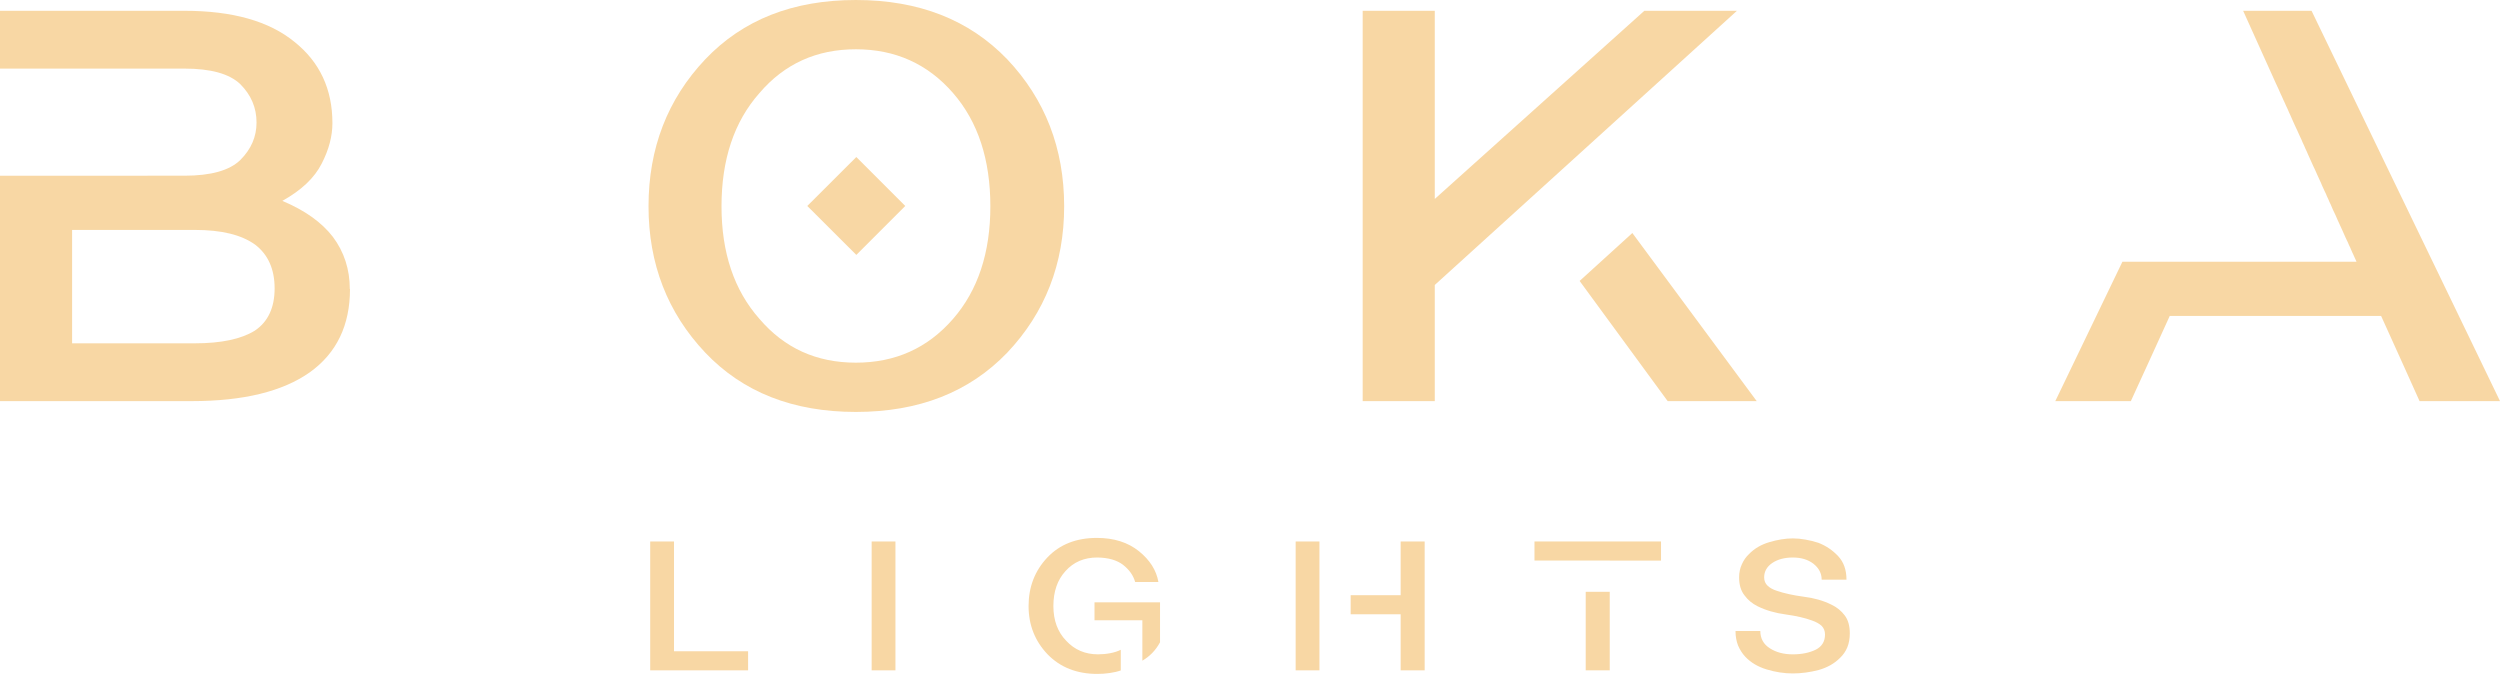
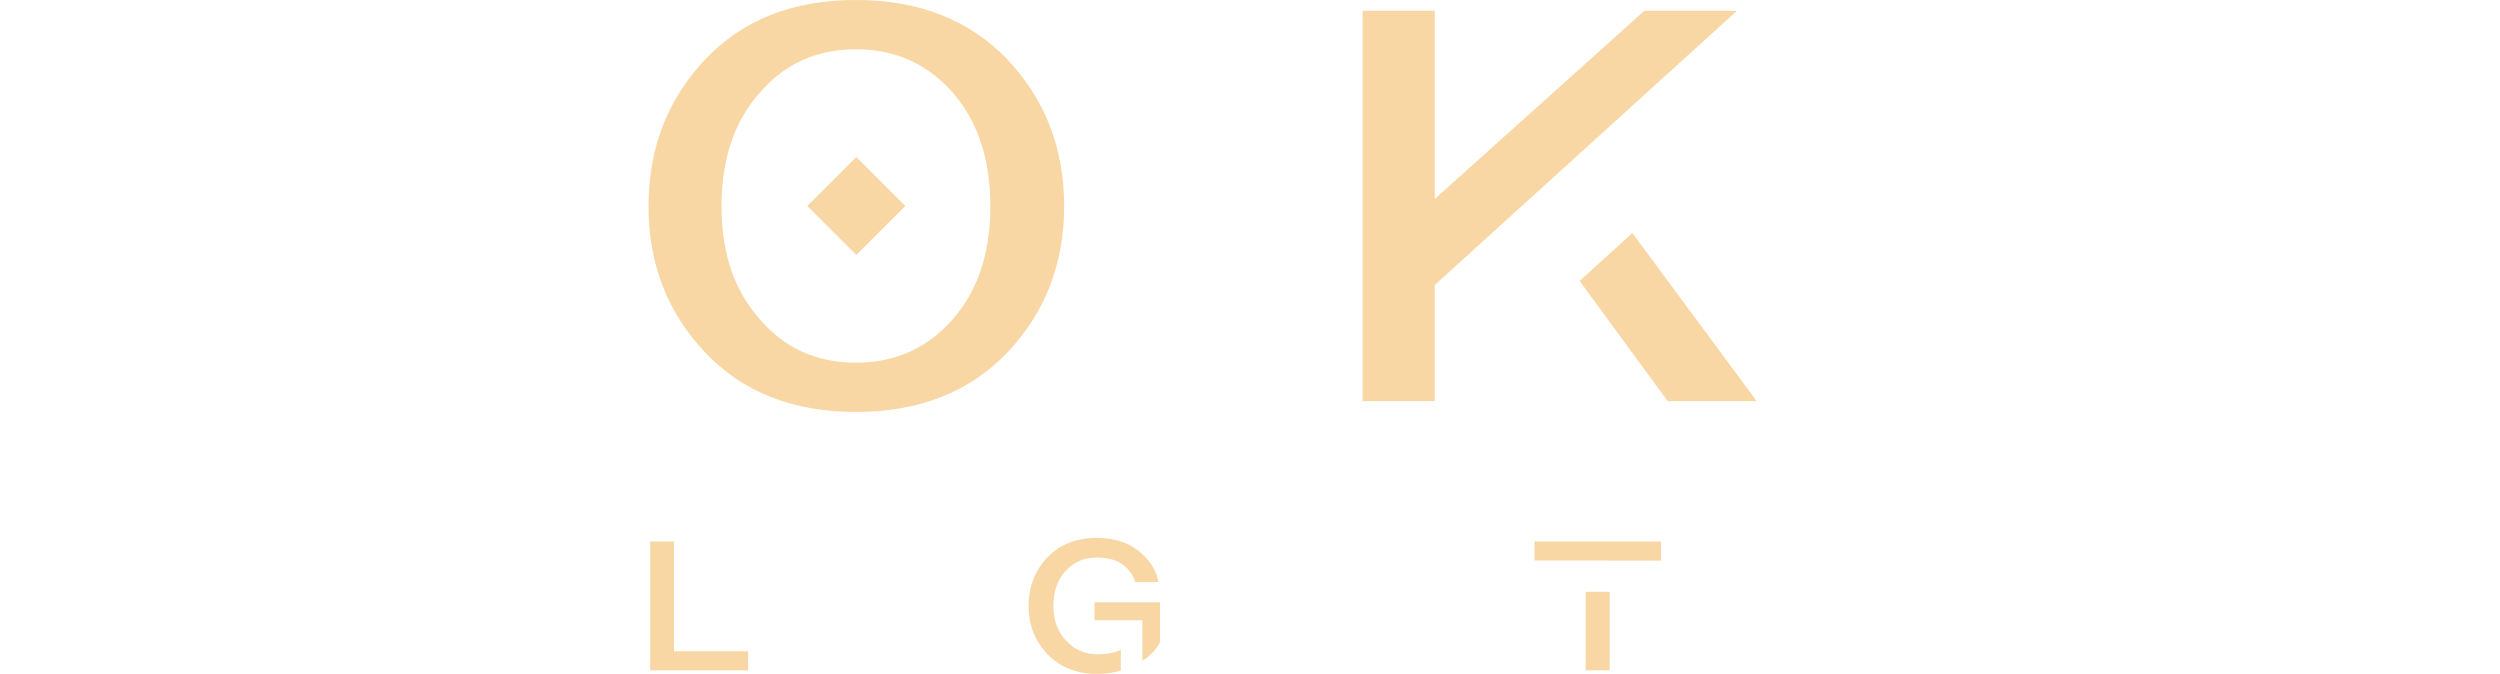
<svg xmlns="http://www.w3.org/2000/svg" id="b" data-name="Layer 2" width="471.438" height="127.082" viewBox="0 0 471.438 127.082">
  <g id="c" data-name="Layer 1">
    <g>
      <g>
-         <path d="M36.78,43.359c4.972,0,8.748.912,11.337,2.78,2.427,1.861,3.669,4.603,3.669,8.249,0,3.623-1.241,6.296-3.738,7.966-2.558,1.585-6.334,2.389-11.313,2.389H13.596v-21.385h23.184ZM34.781,12.936c4.994,0,8.494.981,10.531,2.933,2.045,2.045,3.064,4.45,3.064,7.23,0,2.696-1.019,5.04-3.064,7.077-2.037,1.976-5.537,2.957-10.531,2.957H0v42.509h36.129c9.774,0,17.195-1.823,22.32-5.454,5.04-3.622,7.551-8.854,7.551-15.694h-.037c0-3.692-1.065-6.993-3.194-9.835-2.106-2.734-5.278-4.994-9.529-6.779,3.623-2.014,6.074-4.358,7.423-7.031,1.371-2.65,2.022-5.208,2.022-7.621,0-6.426-2.39-11.527-7.147-15.326-4.772-3.906-11.68-5.867-20.756-5.867H0v10.899h34.781Z" fill="#f8d7a4" fill-rule="evenodd" stroke-width="0" />
        <path d="M297.879,52.98l16.605,22.664h16.789l-23.453-31.702-9.941,9.038ZM327.229,2.321l.306-.283h-17.455l-39.515,35.478V2.037h-13.596v73.606h13.596v-21.906L327.229,2.321Z" fill="#f8d7a4" fill-rule="evenodd" stroke-width="0" />
-         <path d="M430.17,2.037h-7.169l6.19,13.725.283.605.284.613.259.605.284.605.261.59.283.605.261.59.276.582.261.612.261.559.259.59.261.59.261.582.261.567.268.559.261.59.261.567.261.559.237.567.261.544.237.567.261.544.237.559.981,2.176.261.544.237.521.237.536.237.521.237.528.245.521.214.521.238.521.237.521.244.498.215.521.237.498.215.521.244.498.215.505.214.498.237.498.223.475.214.483.215.498.222.475.214.482.222.475.215.475.214.482.2.452.214.483.215.452.222.459.19.452.222.459.192.452.2.46.214.452.192.437.199.437.2.452h-44.142l-12.661,26.295h14.247c2.582-5.599,5.009-10.968,7.337-16.069h39.859c3.018,6.663,5.453,12.033,7.254,16.069h15.172c-15.801-32.675-27.634-57.254-35.539-73.606h-5.73Z" fill="#f8d7a4" fill-rule="evenodd" stroke-width="0" />
        <path d="M186.757,38.91c0,8.724-2.329,15.824-7.039,21.232-4.795,5.515-10.899,8.249-18.321,8.249s-13.465-2.734-18.176-8.249c-4.794-5.408-7.162-12.508-7.162-21.232,0-8.816,2.368-15.962,7.162-21.369,4.711-5.515,10.769-8.249,18.176-8.249s13.526,2.734,18.321,8.249c4.71,5.407,7.039,12.553,7.039,21.369M161.481,29.611l9.229,9.23-9.229,9.229-9.245-9.229,9.245-9.23ZM161.397,77.681c11.857,0,21.362-3.707,28.546-11.182,7.123-7.529,10.731-16.759,10.731-27.589,0-10.946-3.608-20.198-10.731-27.727-7.184-7.468-16.689-11.183-28.546-11.183s-21.301,3.715-28.401,11.183c-7.123,7.529-10.7,16.781-10.7,27.727,0,10.83,3.576,20.059,10.7,27.589,7.1,7.475,16.567,11.182,28.401,11.182Z" fill="#f8d7a4" fill-rule="evenodd" stroke-width="0" />
      </g>
      <g>
        <path d="M141.071,122.812v3.598h-18.458v-24.3h4.488v20.702h13.97Z" fill="#f8d7a4" stroke-width="0" />
-         <path d="M164.372,102.11h4.487v24.3h-4.487v-24.3Z" fill="#f8d7a4" stroke-width="0" />
        <path d="M214.059,109.753c-.321-1.204-1.067-2.277-2.243-3.211-1.176-.918-2.809-1.383-4.895-1.411-2.466,0-4.459.844-5.993,2.558-1.527,1.669-2.286,3.869-2.286,6.6,0,2.687.802,4.882,2.423,6.551,1.583,1.707,3.583,2.551,5.993,2.551,1.54,0,3.18-.286,4.293-.86v3.878h.051c-1.227.449-2.926.672-4.48.672-3.849,0-6.973-1.224-9.375-3.692-2.379-2.494-3.583-5.533-3.583-9.103,0-3.611,1.188-6.666,3.54-9.158,2.336-2.465,5.453-3.692,9.34-3.692,3.204,0,5.841.833,7.927,2.501,2.071,1.672,3.297,3.613,3.676,5.813h-4.388ZM215.422,116.964h-9.025v-3.375h12.357v7.532c-.89,1.634-2.035,2.708-3.333,3.469v-7.626Z" fill="#f8d7a4" stroke-width="0" />
-         <path d="M244.328,102.11h4.488v24.3h-4.488v-24.3ZM254.7,112.24h9.427v-10.13h4.528v24.3h-4.528v-10.572h-9.427v-3.598Z" fill="#f8d7a4" stroke-width="0" />
        <path d="M303.557,105.708h-14.192v-3.598h23.862v3.599h-9.669ZM299.026,111.602h4.531v14.808h-4.531v-14.808Z" fill="#f8d7a4" stroke-width="0" />
-         <path d="M338.096,105.132c-1.583,0-2.896.351-3.92,1.054-1.003.694-1.5,1.599-1.5,2.688,0,.646.215,1.169.645,1.576.438.417,1.026.737,1.765.968,1.376.474,3.052.837,5.017,1.103,1.963.238,3.726.739,5.267,1.507,1.027.486,1.859,1.169,2.496,2.021.645.844.961,1.978.961,3.391,0,.995-.16,1.871-.474,2.637-.323.767-.777,1.426-1.363,1.978-1.047,1.054-2.38,1.821-4.028,2.289-1.64.429-3.273.649-4.887.649s-3.247-.243-4.891-.744c-1.668-.496-3.024-1.297-4.071-2.409-.552-.586-1.001-1.29-1.36-2.114-.308-.789-.48-1.7-.48-2.731h4.68c0,1.411.602,2.5,1.806,3.261,1.176.759,2.617,1.138,4.316,1.138,1.676,0,3.117-.292,4.313-.872,1.176-.589,1.763-1.55,1.763-2.868,0-.674-.22-1.21-.629-1.628-.438-.407-1.046-.744-1.805-1.009-1.354-.503-3.019-.875-4.981-1.147-1.973-.267-3.736-.774-5.291-1.541-1.012-.503-1.843-1.19-2.488-2.073-.667-.853-1.004-1.978-1.004-3.381,0-.918.18-1.734.523-2.473.323-.734.76-1.363,1.312-1.886,1.016-1.054,2.302-1.82,3.856-2.278,1.556-.467,3.047-.71,4.451-.71.766,0,1.563.079,2.387.229.817.137,1.629.344,2.422.602,1.435.559,2.669,1.39,3.72,2.508,1.047,1.109,1.577,2.594,1.577,4.438h-4.68c0-1.168-.509-2.165-1.54-2.989-1.034-.797-2.323-1.183-3.886-1.183h.001Z" fill="#f8d7a4" stroke-width="0" />
      </g>
    </g>
  </g>
</svg>